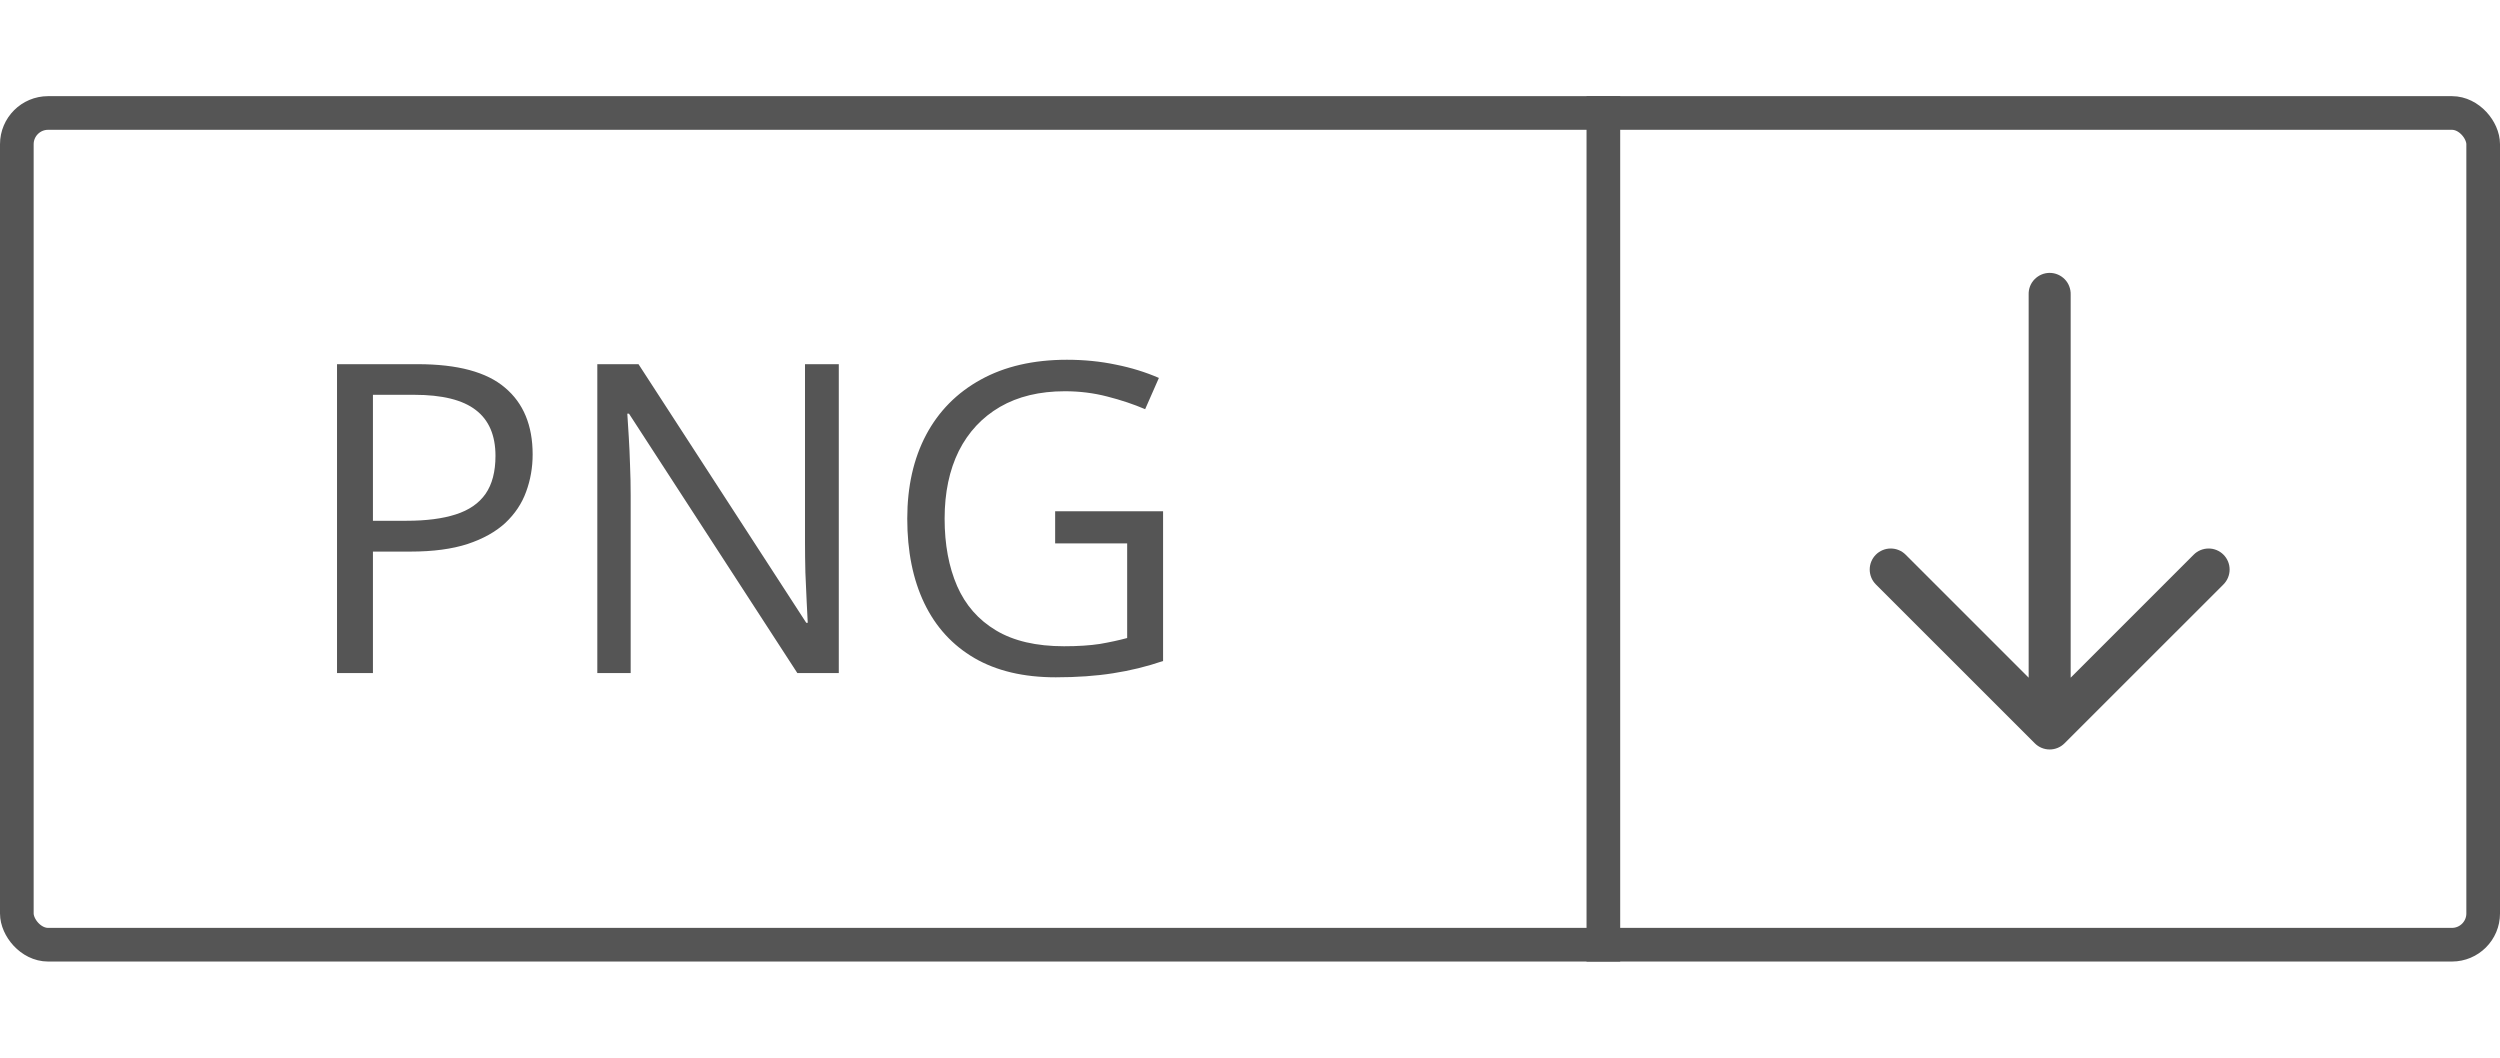
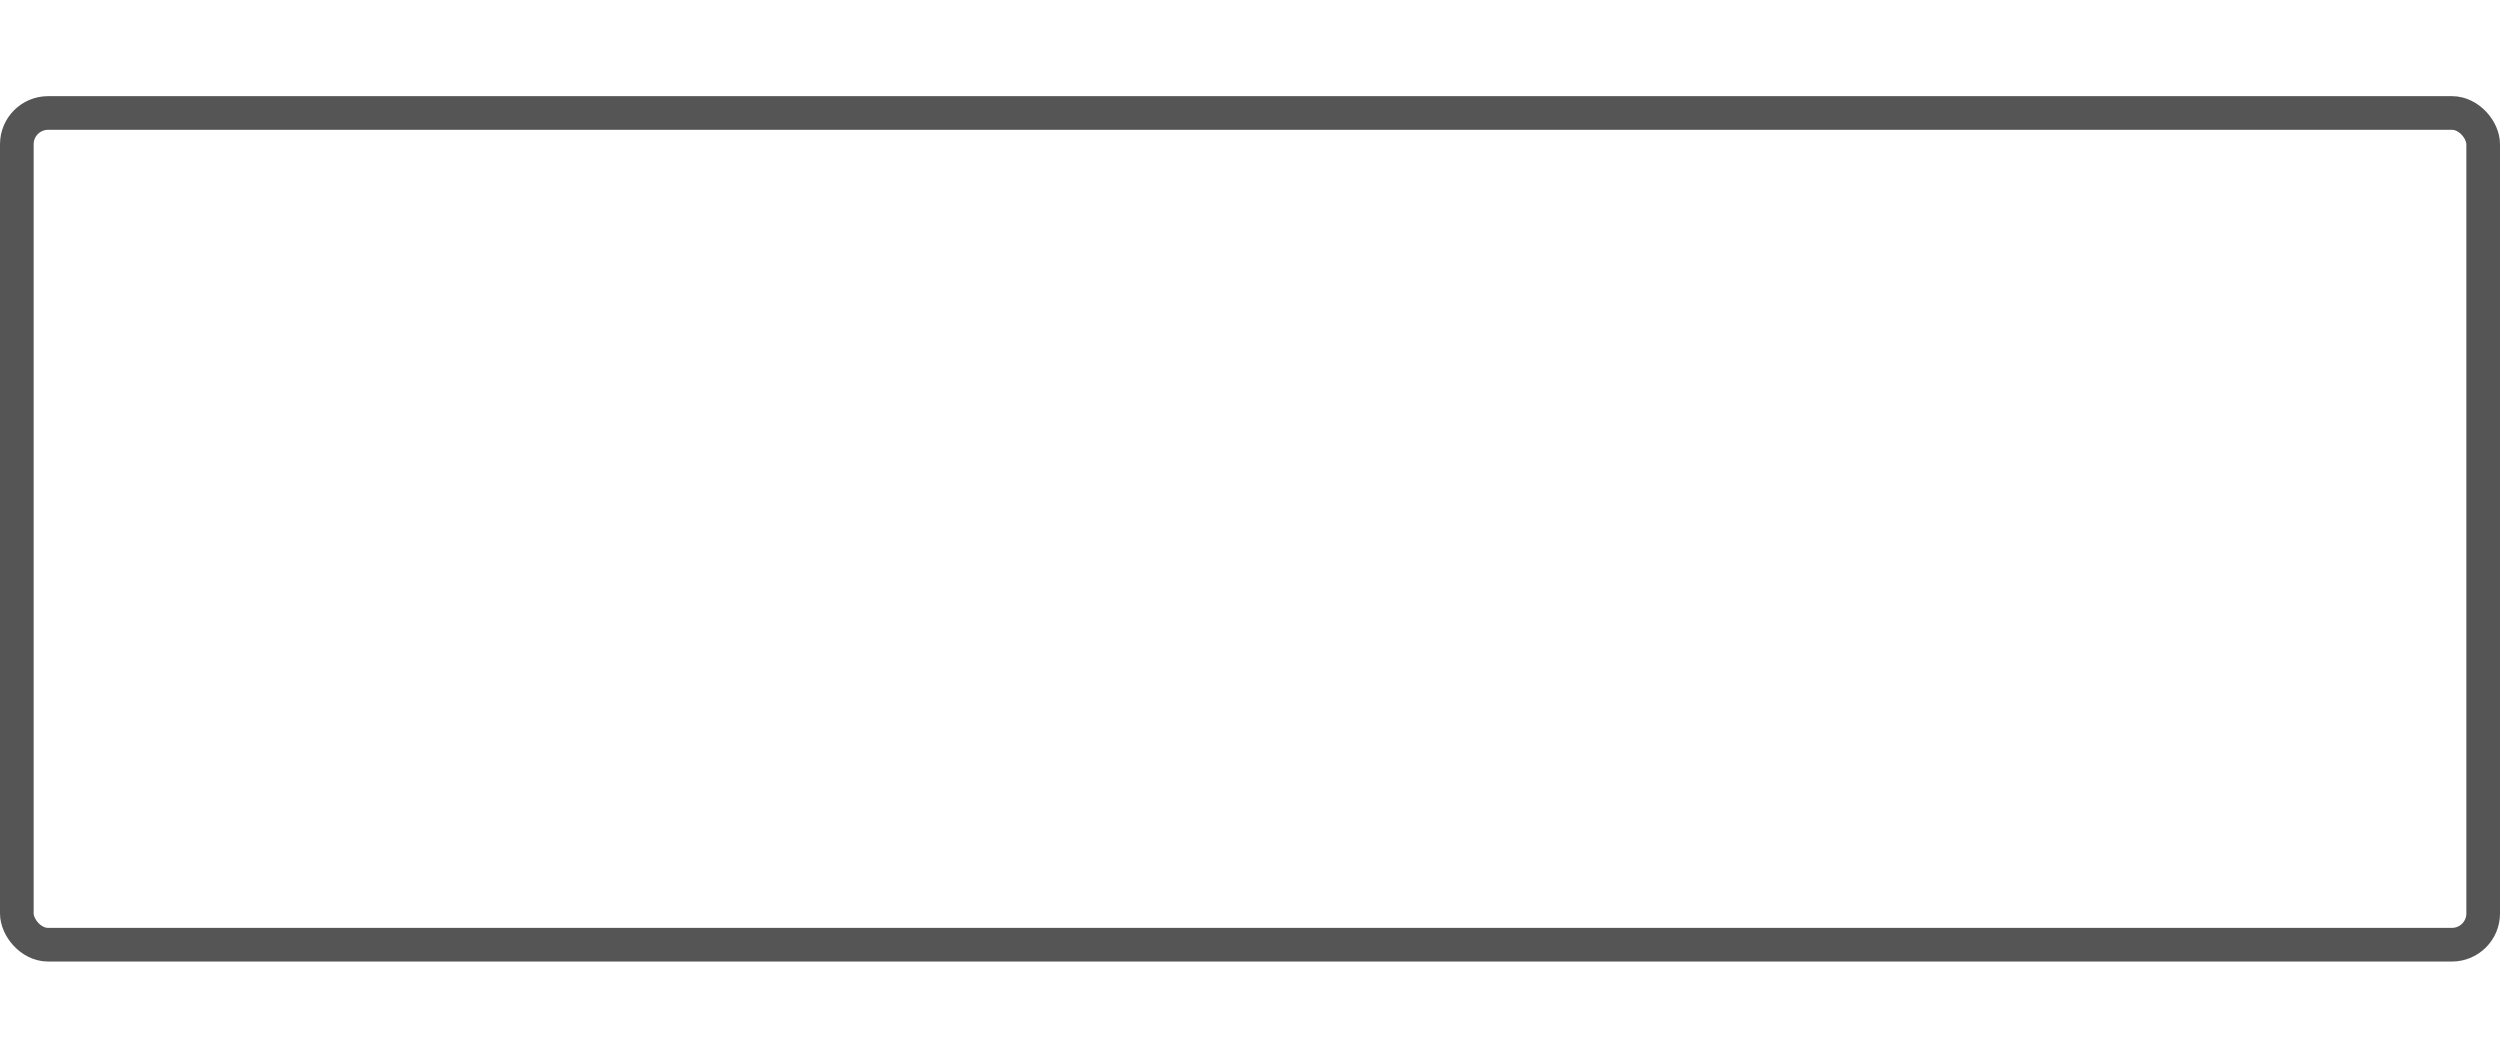
<svg xmlns="http://www.w3.org/2000/svg" width="52" height="22" viewBox="0 0 52 22" fill="none">
  <rect x="0.35" y="2.35" width="51.3" height="17.3" rx="0.65" stroke="#555555" stroke-width="0.7" />
-   <path fill-rule="evenodd" clip-rule="evenodd" d="M46.376 11.846C46.376 11.962 46.33 12.074 46.248 12.156L42.942 15.461C42.86 15.543 42.749 15.589 42.633 15.589C42.517 15.589 42.406 15.543 42.324 15.461L39.018 12.156C38.936 12.074 38.89 11.962 38.89 11.846C38.89 11.73 38.936 11.619 39.018 11.537C39.1 11.455 39.211 11.409 39.327 11.409C39.443 11.409 39.555 11.455 39.637 11.537L42.196 14.096L42.196 6.136L42.196 6.129C42.194 6.071 42.203 6.012 42.224 5.957C42.245 5.902 42.277 5.852 42.318 5.81C42.359 5.768 42.408 5.734 42.462 5.711C42.516 5.688 42.574 5.676 42.633 5.676C42.692 5.676 42.75 5.688 42.804 5.711C42.858 5.734 42.907 5.768 42.948 5.81C42.989 5.852 43.02 5.902 43.041 5.957C43.062 6.012 43.072 6.071 43.07 6.129L43.07 14.096L45.629 11.537C45.711 11.455 45.823 11.409 45.939 11.409C46.055 11.409 46.166 11.455 46.248 11.537C46.33 11.619 46.376 11.73 46.376 11.846Z" fill="#555555" />
-   <line x1="33.35" y1="2" x2="33.35" y2="20" stroke="#555555" stroke-width="0.7" />
-   <path d="M8.688 7.575C9.518 7.575 10.123 7.738 10.503 8.063C10.887 8.385 11.079 8.848 11.079 9.452C11.079 9.724 11.034 9.983 10.943 10.229C10.855 10.473 10.711 10.688 10.512 10.876C10.313 11.06 10.051 11.207 9.726 11.315C9.403 11.42 9.008 11.473 8.539 11.473H7.757V14H7.01V7.575H8.688ZM8.618 8.212H7.757V10.832H8.456C8.866 10.832 9.207 10.788 9.479 10.7C9.755 10.612 9.961 10.47 10.099 10.273C10.237 10.074 10.306 9.811 10.306 9.482C10.306 9.055 10.169 8.737 9.897 8.529C9.625 8.318 9.198 8.212 8.618 8.212ZM17.447 14H16.585L13.083 8.604H13.048C13.057 8.747 13.067 8.911 13.079 9.096C13.09 9.277 13.099 9.472 13.105 9.68C13.114 9.885 13.118 10.095 13.118 10.309V14H12.424V7.575H13.281L16.77 12.954H16.801C16.795 12.852 16.788 12.707 16.779 12.519C16.77 12.329 16.761 12.125 16.752 11.908C16.747 11.688 16.744 11.485 16.744 11.297V7.575H17.447V14ZM21.947 10.634H24.192V13.749C23.855 13.864 23.508 13.949 23.151 14.004C22.796 14.06 22.399 14.088 21.96 14.088C21.292 14.088 20.728 13.955 20.268 13.688C19.811 13.421 19.464 13.042 19.227 12.55C18.989 12.055 18.871 11.467 18.871 10.788C18.871 10.123 19.001 9.542 19.262 9.047C19.525 8.552 19.905 8.168 20.4 7.896C20.898 7.621 21.496 7.483 22.193 7.483C22.55 7.483 22.889 7.517 23.208 7.584C23.53 7.648 23.829 7.741 24.105 7.861L23.819 8.511C23.581 8.409 23.319 8.321 23.032 8.248C22.748 8.174 22.454 8.138 22.149 8.138C21.625 8.138 21.175 8.246 20.8 8.463C20.428 8.68 20.142 8.986 19.943 9.381C19.747 9.777 19.648 10.246 19.648 10.788C19.648 11.324 19.735 11.791 19.908 12.19C20.081 12.585 20.35 12.893 20.716 13.112C21.082 13.332 21.554 13.442 22.131 13.442C22.421 13.442 22.67 13.426 22.878 13.394C23.086 13.358 23.275 13.317 23.445 13.271V11.302H21.947V10.634Z" fill="#555555" />
</svg>